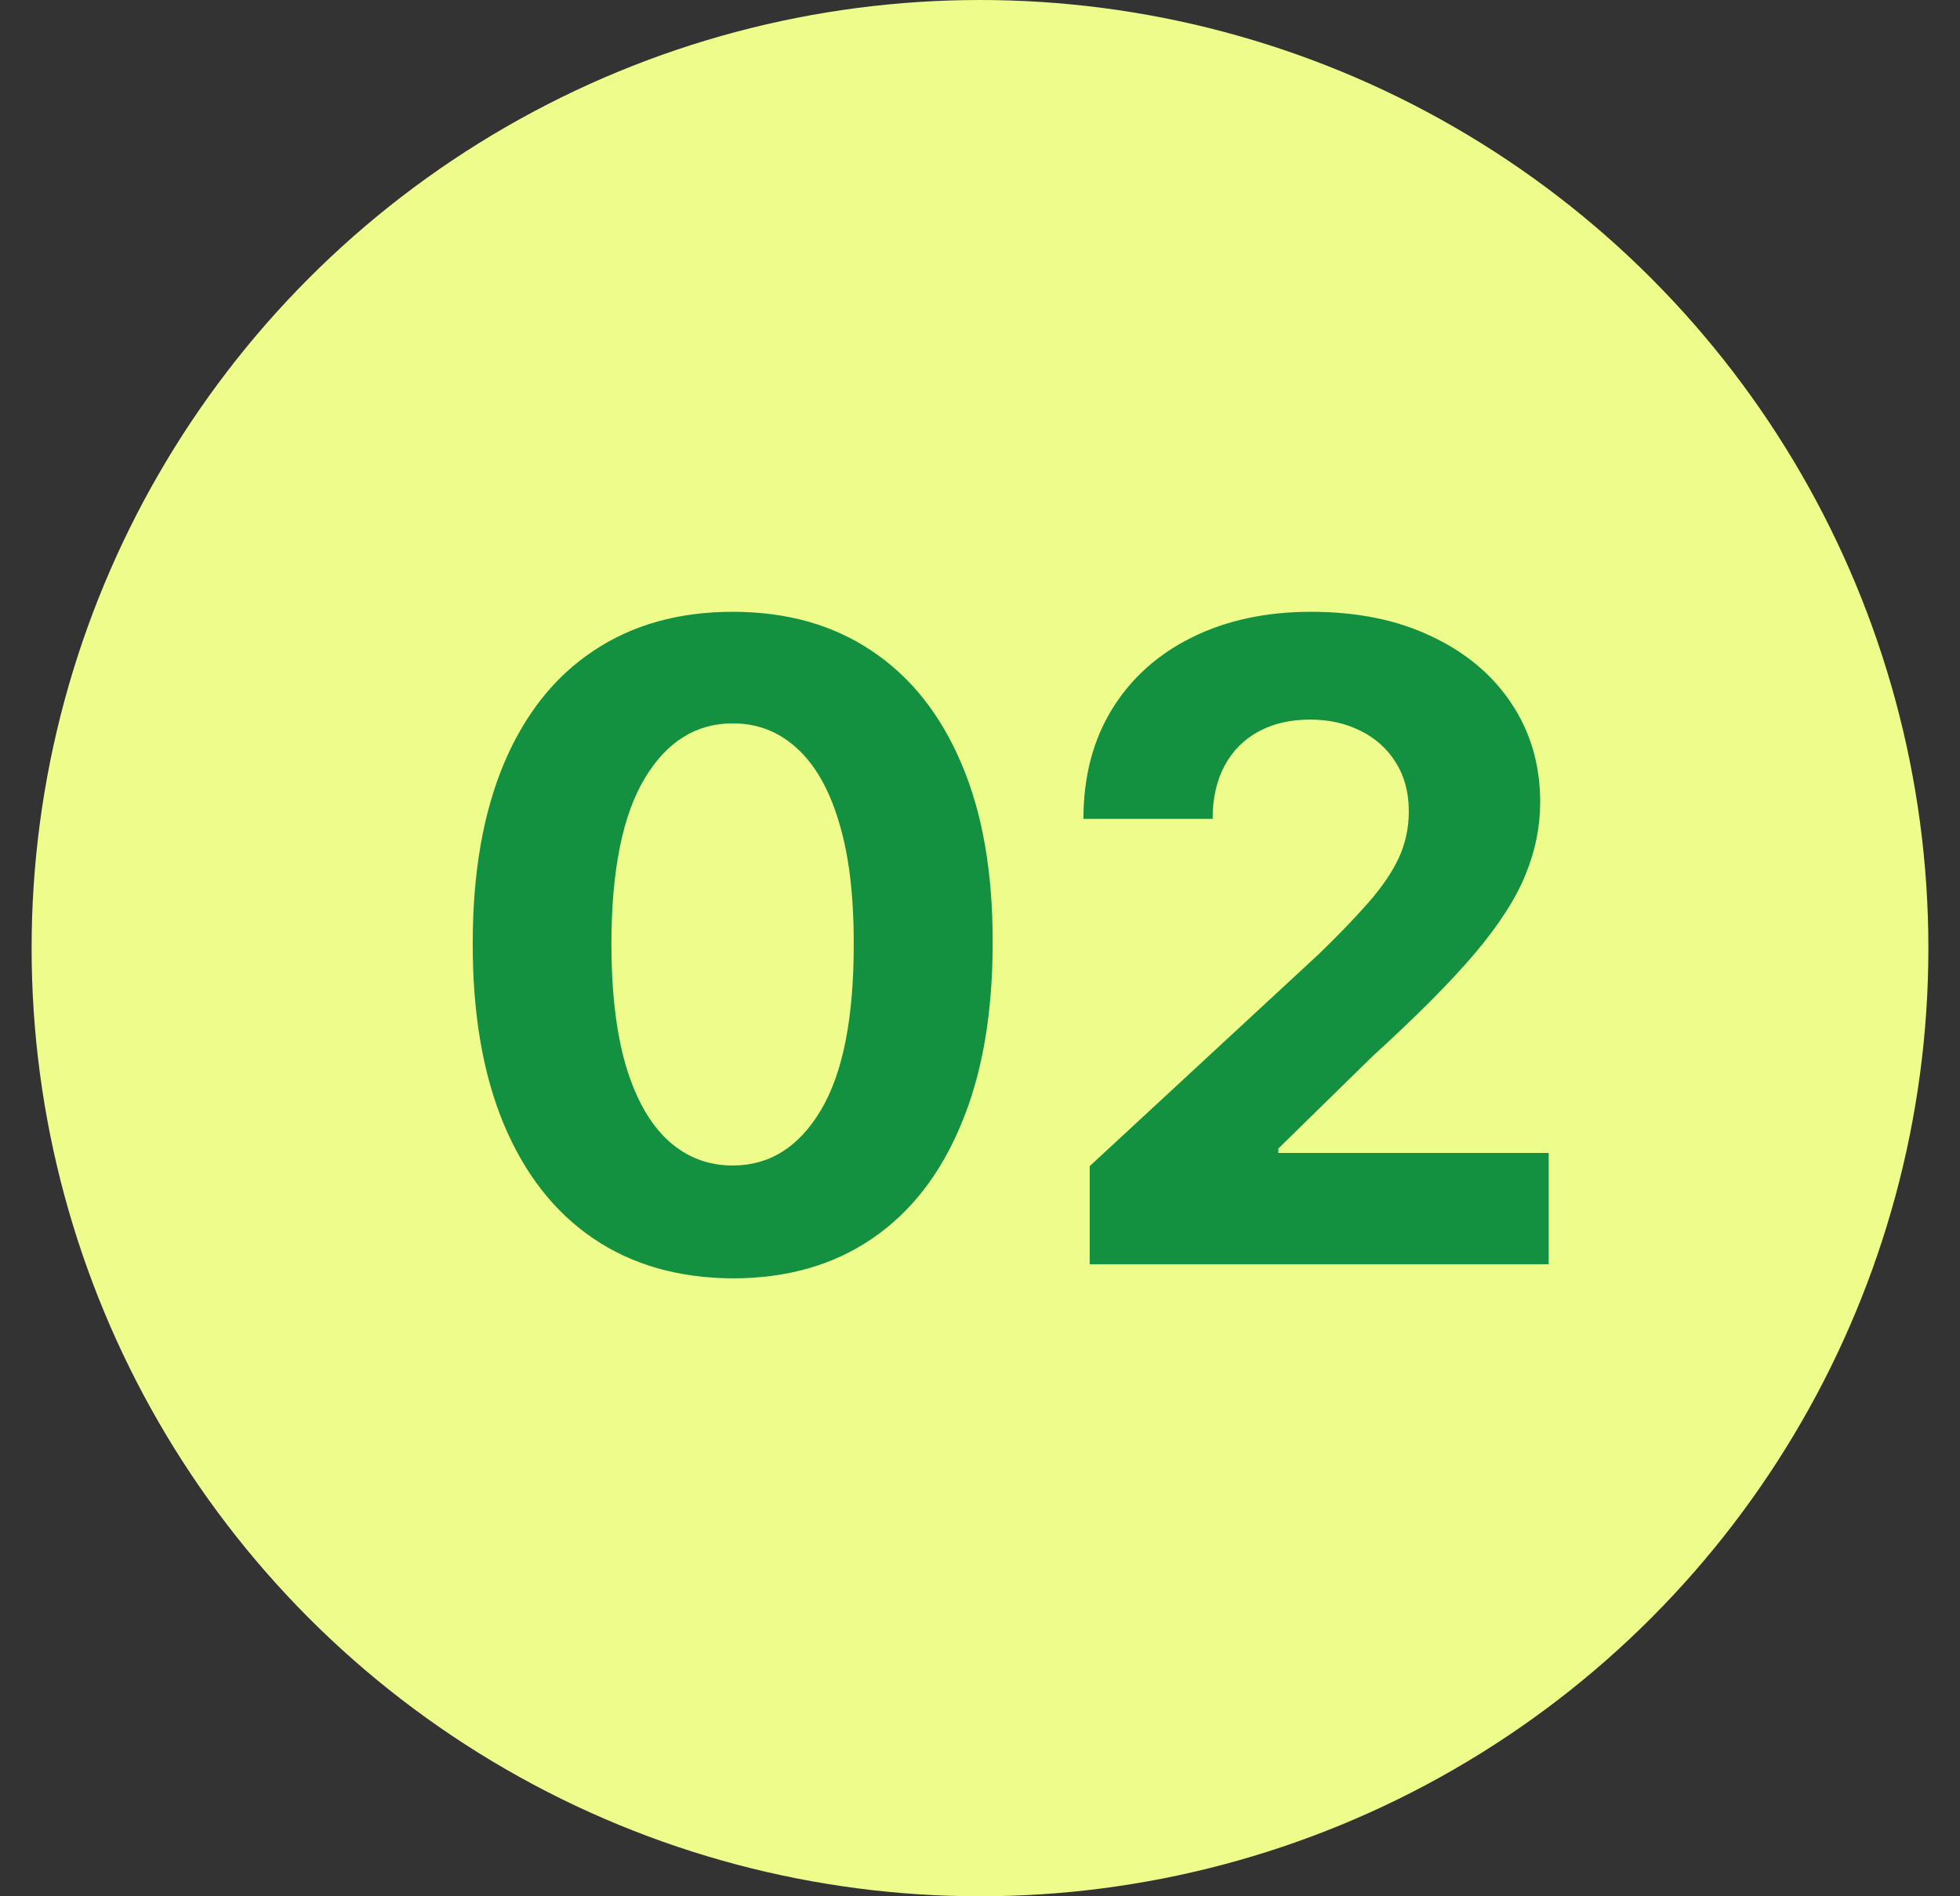
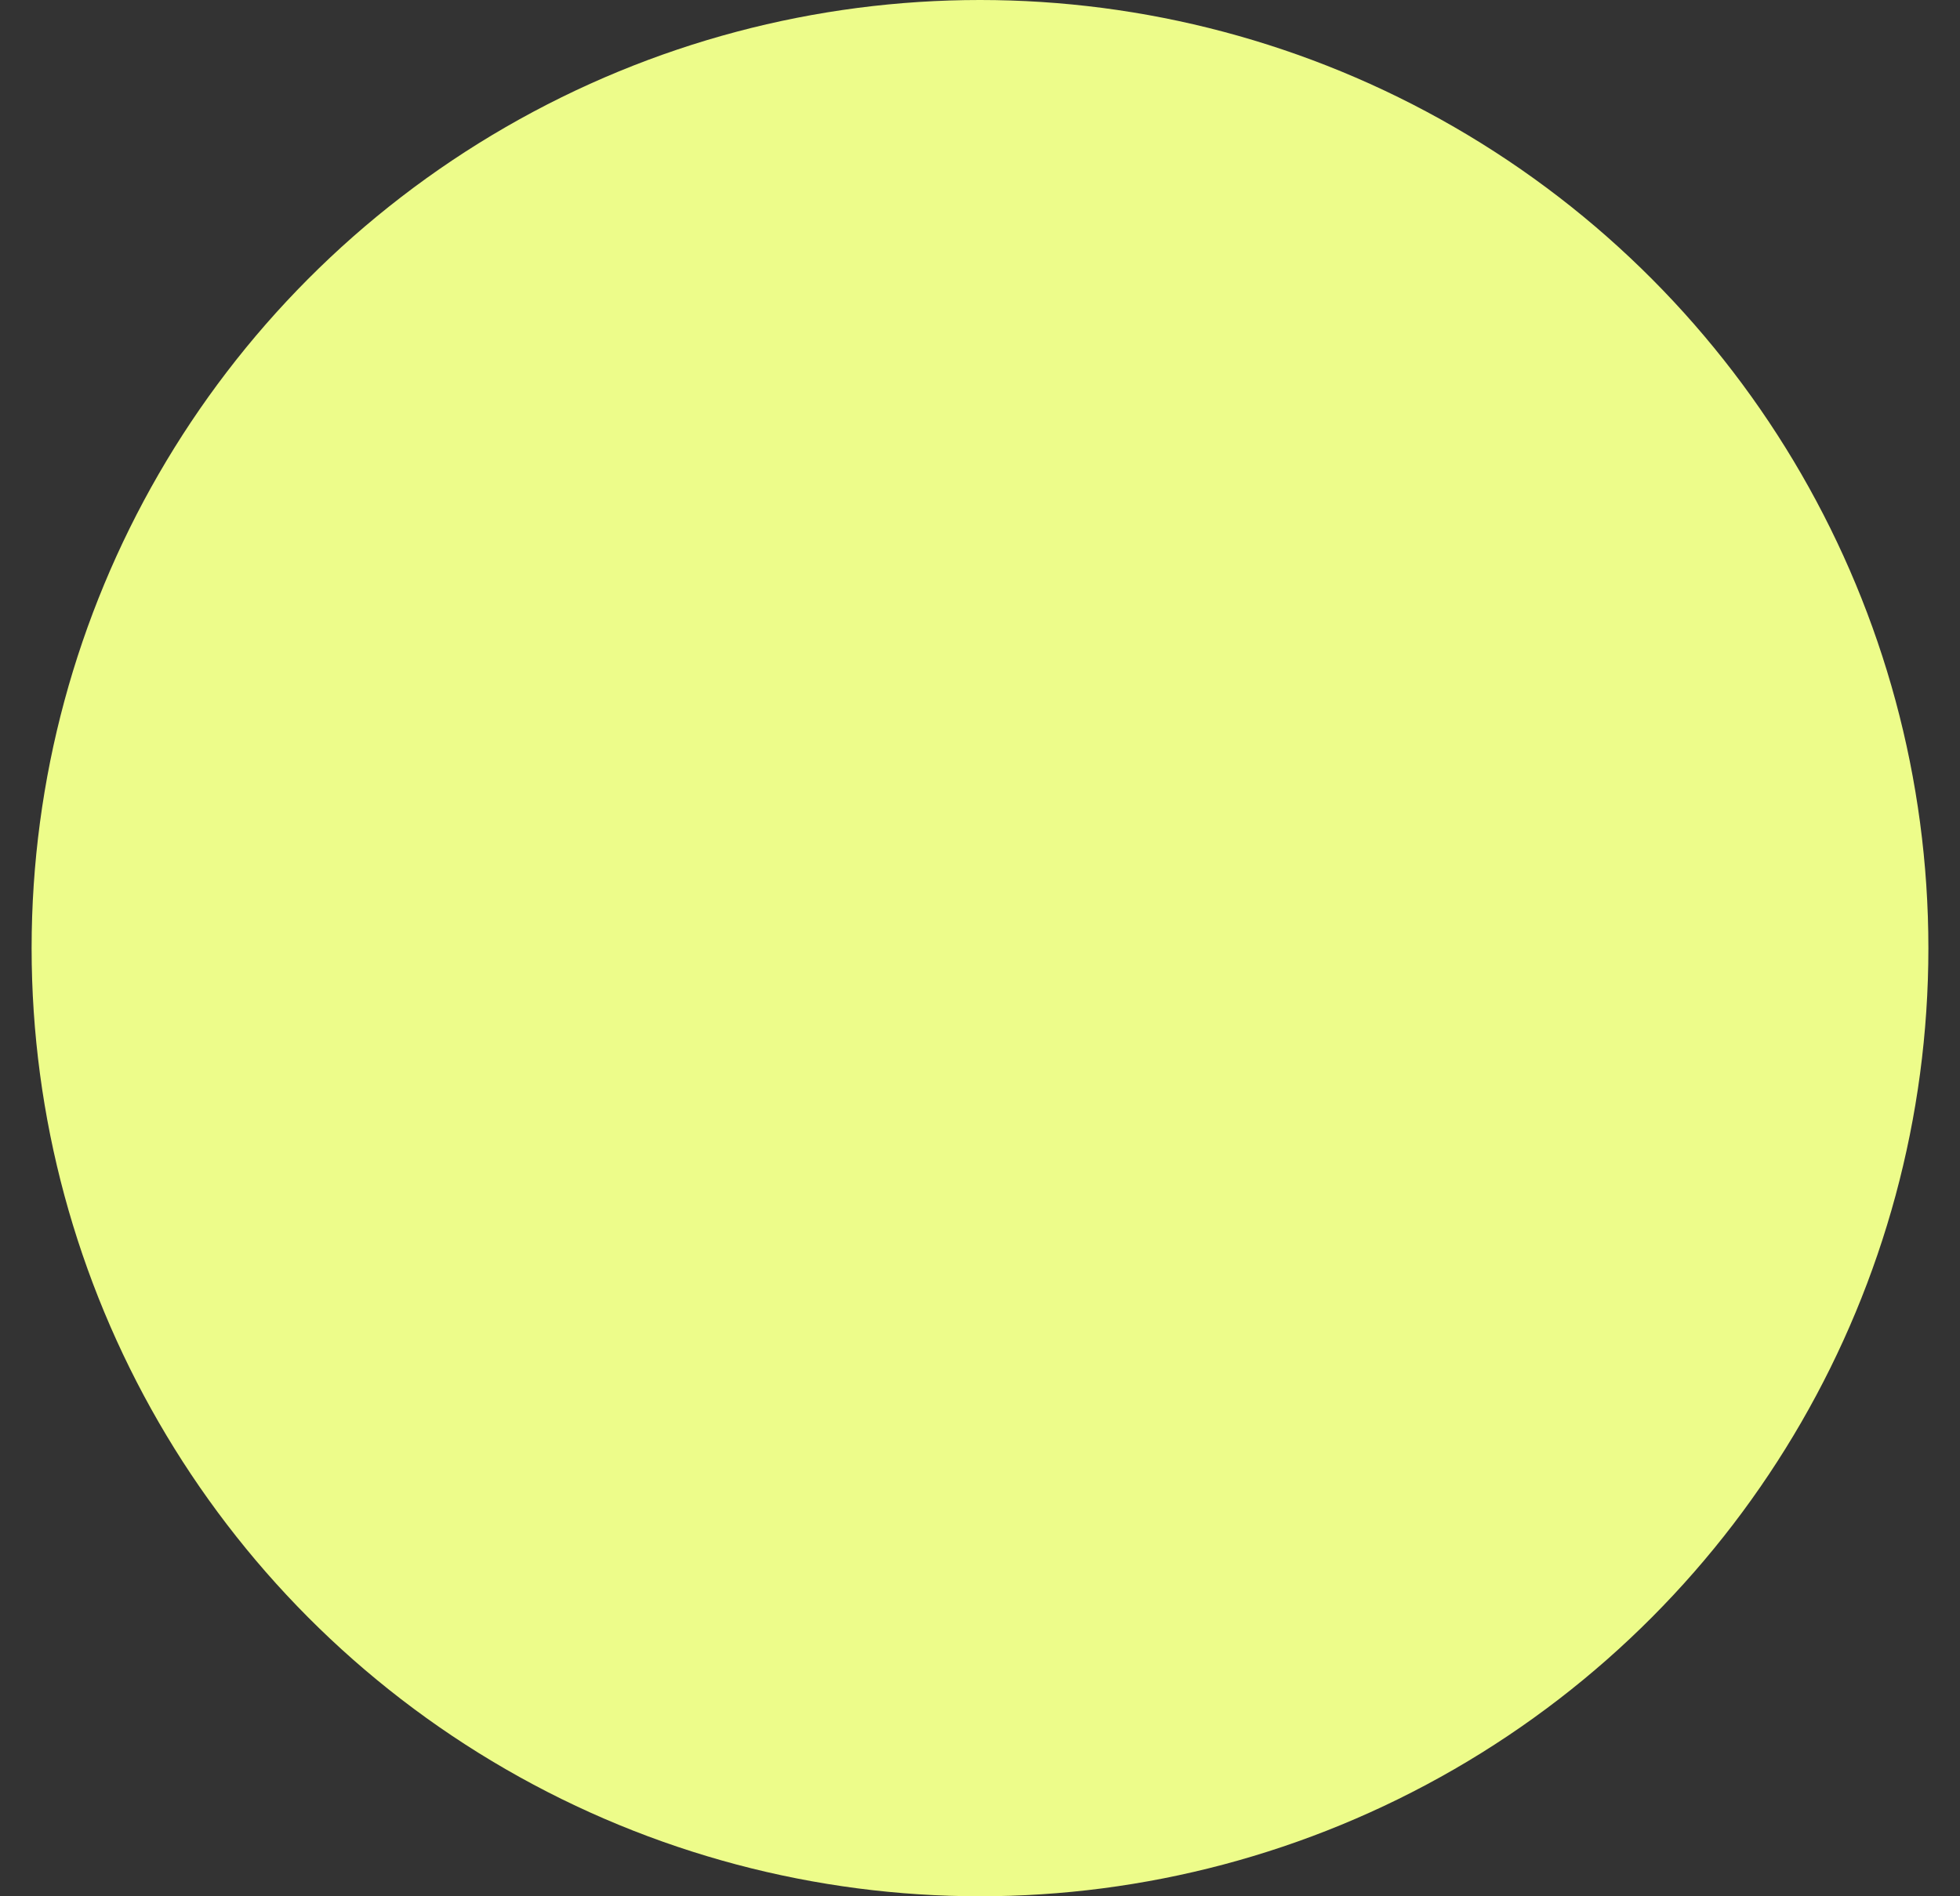
<svg xmlns="http://www.w3.org/2000/svg" width="31" height="30" viewBox="0 0 31 30" fill="none">
  <rect x="0" y="0" width="31" height="30" fill="#333333" stroke="none" />
  <circle cx="15.5" cy="15" r="15" fill="#EDFC8A" />
-   <path d="M11.589 20.224C10.734 20.22 9.998 20.01 9.382 19.592C8.768 19.175 8.296 18.57 7.965 17.778C7.637 16.986 7.474 16.033 7.477 14.919C7.477 13.809 7.642 12.863 7.97 12.08C8.301 11.298 8.773 10.703 9.387 10.296C10.003 9.884 10.737 9.679 11.589 9.679C12.441 9.679 13.173 9.884 13.786 10.296C14.403 10.706 14.877 11.303 15.208 12.085C15.54 12.864 15.704 13.809 15.7 14.919C15.7 16.036 15.535 16.991 15.203 17.783C14.875 18.575 14.405 19.18 13.791 19.597C13.178 20.015 12.444 20.224 11.589 20.224ZM11.589 18.439C12.172 18.439 12.638 18.146 12.986 17.559C13.334 16.972 13.506 16.092 13.503 14.919C13.503 14.147 13.424 13.504 13.264 12.99C13.109 12.476 12.886 12.09 12.598 11.832C12.313 11.573 11.977 11.444 11.589 11.444C11.009 11.444 10.545 11.734 10.197 12.314C9.849 12.894 9.673 13.762 9.67 14.919C9.67 15.701 9.748 16.354 9.904 16.878C10.063 17.398 10.286 17.789 10.575 18.051C10.863 18.31 11.201 18.439 11.589 18.439ZM17.235 20V18.449L20.86 15.093C21.168 14.795 21.427 14.526 21.635 14.288C21.847 14.049 22.008 13.815 22.117 13.587C22.227 13.355 22.282 13.104 22.282 12.836C22.282 12.538 22.214 12.281 22.078 12.065C21.942 11.847 21.756 11.679 21.521 11.563C21.286 11.444 21.019 11.384 20.721 11.384C20.409 11.384 20.137 11.447 19.905 11.573C19.673 11.699 19.494 11.88 19.368 12.115C19.242 12.35 19.179 12.63 19.179 12.955H17.136C17.136 12.289 17.287 11.711 17.588 11.22C17.89 10.73 18.313 10.35 18.856 10.082C19.4 9.813 20.026 9.679 20.735 9.679C21.465 9.679 22.099 9.808 22.64 10.067C23.183 10.322 23.606 10.677 23.907 11.131C24.209 11.585 24.36 12.105 24.36 12.692C24.36 13.076 24.284 13.456 24.131 13.83C23.982 14.205 23.715 14.621 23.331 15.078C22.946 15.532 22.404 16.077 21.705 16.714L20.218 18.171V18.24H24.494V20H17.235Z" fill="#149041" />
</svg>